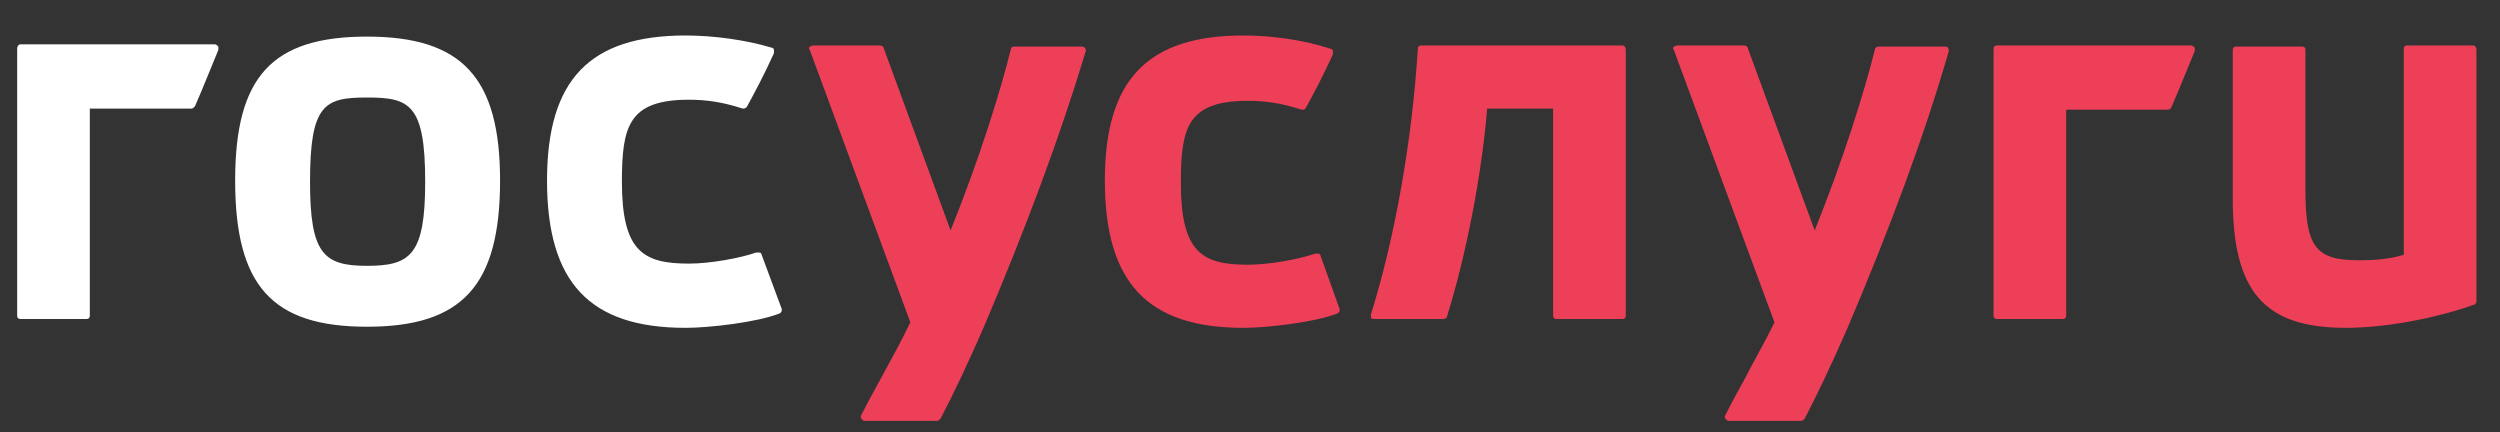
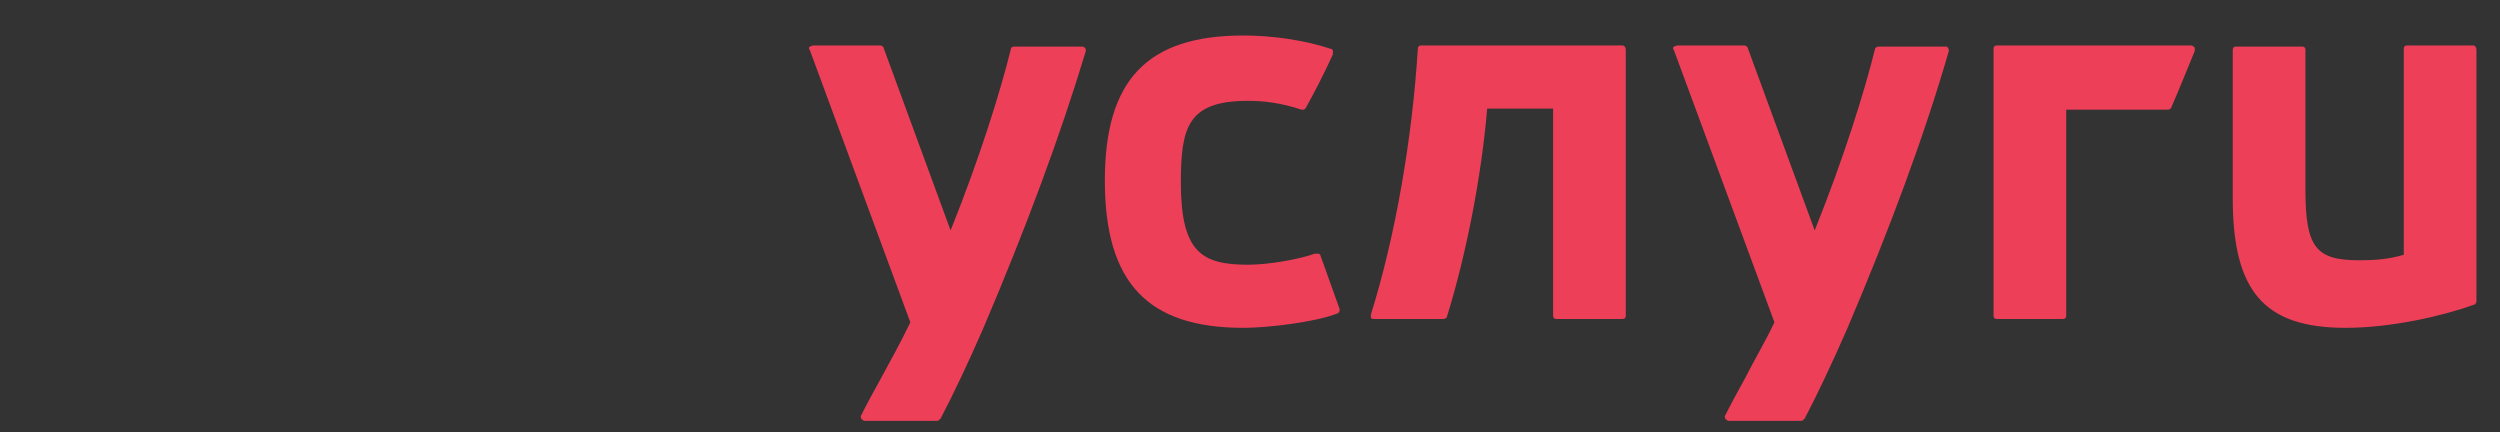
<svg xmlns="http://www.w3.org/2000/svg" width="81" height="14" viewBox="0 0 81 14" fill="none">
  <rect x="0" y="0" width="81" height="14" fill="#333333" stroke="none" />
  <path d="M52.566 1.473H46.047C45.975 1.473 45.938 1.509 45.938 1.581C45.757 4.487 45.214 7.644 44.417 10.191V10.299C44.453 10.335 44.49 10.335 44.526 10.335H46.771C46.808 10.335 46.88 10.299 46.88 10.263C47.496 8.29 48.003 5.707 48.184 3.518H50.321V10.227C50.321 10.299 50.357 10.335 50.429 10.335H52.566C52.639 10.335 52.675 10.299 52.675 10.227V1.616C52.675 1.545 52.639 1.473 52.566 1.473ZM80.128 1.473H77.991C77.919 1.473 77.883 1.509 77.883 1.581V8.254C77.412 8.398 76.941 8.433 76.434 8.433C75.022 8.433 74.696 8.003 74.696 6.137V1.616C74.696 1.545 74.659 1.509 74.587 1.509H72.45C72.378 1.509 72.341 1.545 72.341 1.616V6.424C72.341 9.438 73.356 10.622 75.999 10.622C77.484 10.622 79.187 10.227 80.165 9.869C80.201 9.869 80.237 9.797 80.237 9.761V1.616C80.237 1.545 80.201 1.473 80.128 1.473ZM35.037 1.509H32.864C32.791 1.509 32.755 1.545 32.755 1.581C32.429 2.908 31.741 5.133 30.799 7.465L28.626 1.545C28.626 1.509 28.554 1.473 28.517 1.473H26.344C26.308 1.473 26.272 1.509 26.236 1.509C26.199 1.545 26.199 1.581 26.236 1.616L29.495 10.443C29.169 11.124 28.843 11.698 28.554 12.237C28.336 12.631 28.119 13.026 27.902 13.457C27.866 13.492 27.902 13.528 27.902 13.564C27.938 13.6 27.974 13.636 28.01 13.636H30.364C30.401 13.636 30.437 13.6 30.473 13.564C30.872 12.811 31.379 11.734 31.849 10.658C33.226 7.429 34.349 4.415 35.181 1.652C35.181 1.616 35.181 1.581 35.145 1.545C35.109 1.509 35.073 1.509 35.037 1.509ZM42.787 8.29C42.787 8.254 42.751 8.218 42.715 8.218H42.606C42.099 8.398 41.121 8.577 40.433 8.577C38.948 8.577 38.26 8.182 38.26 5.922C38.26 4.128 38.477 3.267 40.433 3.267C40.977 3.267 41.52 3.339 42.172 3.554C42.244 3.554 42.28 3.554 42.316 3.482C42.57 3.016 42.86 2.478 43.186 1.76V1.652C43.186 1.616 43.15 1.581 43.113 1.581C42.244 1.294 41.194 1.15 40.288 1.15C37.173 1.15 35.797 2.585 35.797 5.85C35.797 9.151 37.173 10.622 40.288 10.622C41.049 10.622 42.606 10.443 43.331 10.156C43.403 10.12 43.403 10.084 43.403 10.012L42.787 8.29ZM63.033 1.509H60.86C60.824 1.509 60.752 1.545 60.752 1.581C60.426 2.908 59.737 5.133 58.796 7.465L56.623 1.545C56.623 1.509 56.55 1.473 56.514 1.473H54.341C54.305 1.473 54.269 1.509 54.232 1.509C54.196 1.545 54.196 1.581 54.232 1.616L57.492 10.443C57.166 11.124 56.84 11.662 56.55 12.237C56.333 12.631 56.116 13.026 55.898 13.457C55.862 13.492 55.898 13.528 55.898 13.564C55.935 13.6 55.971 13.636 56.007 13.636H58.361C58.397 13.636 58.434 13.6 58.47 13.564C58.868 12.811 59.375 11.734 59.846 10.658C61.222 7.429 62.345 4.415 63.142 1.652C63.142 1.616 63.142 1.581 63.106 1.545C63.106 1.509 63.069 1.509 63.033 1.509ZM71.001 1.473H64.699C64.627 1.473 64.591 1.509 64.591 1.581V10.227C64.591 10.299 64.627 10.335 64.699 10.335H66.836C66.909 10.335 66.945 10.299 66.945 10.227V3.554H70.241C70.277 3.554 70.349 3.518 70.349 3.482C70.603 2.908 70.856 2.262 71.11 1.652V1.545C71.074 1.509 71.037 1.473 71.001 1.473Z" fill="#EE3F58" />
-   <path d="M11.892 8.613C10.48 8.613 10.045 8.218 10.045 5.886C10.045 3.374 10.516 3.159 11.892 3.159C13.269 3.159 13.776 3.374 13.776 5.886C13.776 8.254 13.305 8.613 11.892 8.613ZM11.892 1.186C8.814 1.186 7.619 2.478 7.619 5.85C7.619 9.259 8.814 10.586 11.892 10.586C14.971 10.586 16.202 9.259 16.202 5.85C16.202 2.513 14.971 1.186 11.892 1.186ZM24.677 8.254C24.677 8.218 24.641 8.182 24.605 8.182H24.496C23.989 8.362 23.011 8.541 22.323 8.541C20.838 8.541 20.15 8.146 20.15 5.886C20.15 4.092 20.367 3.231 22.323 3.231C22.867 3.231 23.41 3.303 24.062 3.518C24.098 3.518 24.17 3.518 24.207 3.446C24.46 2.98 24.75 2.442 25.076 1.724V1.616C25.076 1.581 25.04 1.545 25.003 1.545C24.17 1.294 23.12 1.15 22.215 1.15C19.1 1.15 17.724 2.585 17.724 5.85C17.724 9.151 19.1 10.622 22.215 10.622C22.975 10.622 24.533 10.443 25.257 10.156C25.329 10.12 25.329 10.084 25.329 10.012L24.677 8.254ZM6.967 1.437H0.665C0.592 1.437 0.556 1.509 0.556 1.581V10.227C0.556 10.299 0.592 10.335 0.665 10.335H2.802C2.874 10.335 2.91 10.299 2.91 10.227V3.518H6.206C6.242 3.518 6.279 3.482 6.315 3.446C6.568 2.872 6.822 2.226 7.075 1.616V1.509C7.039 1.473 7.003 1.437 6.967 1.437Z" fill="white" />
</svg>